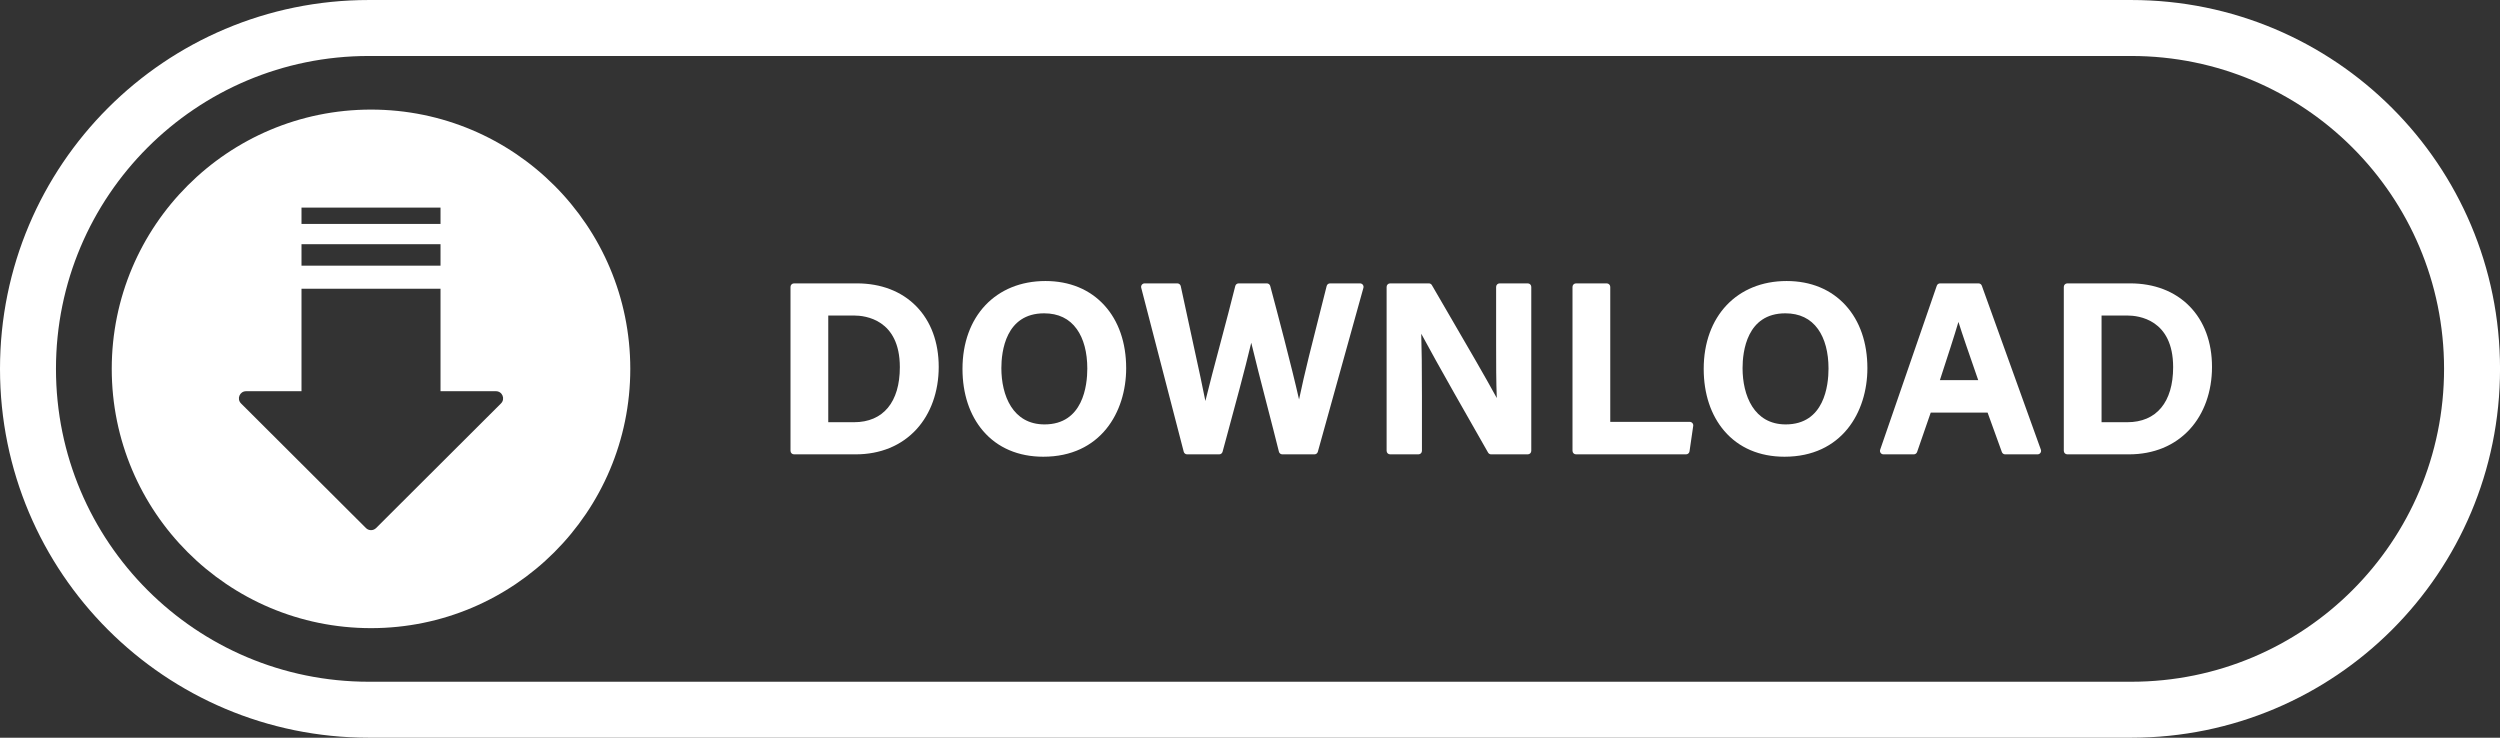
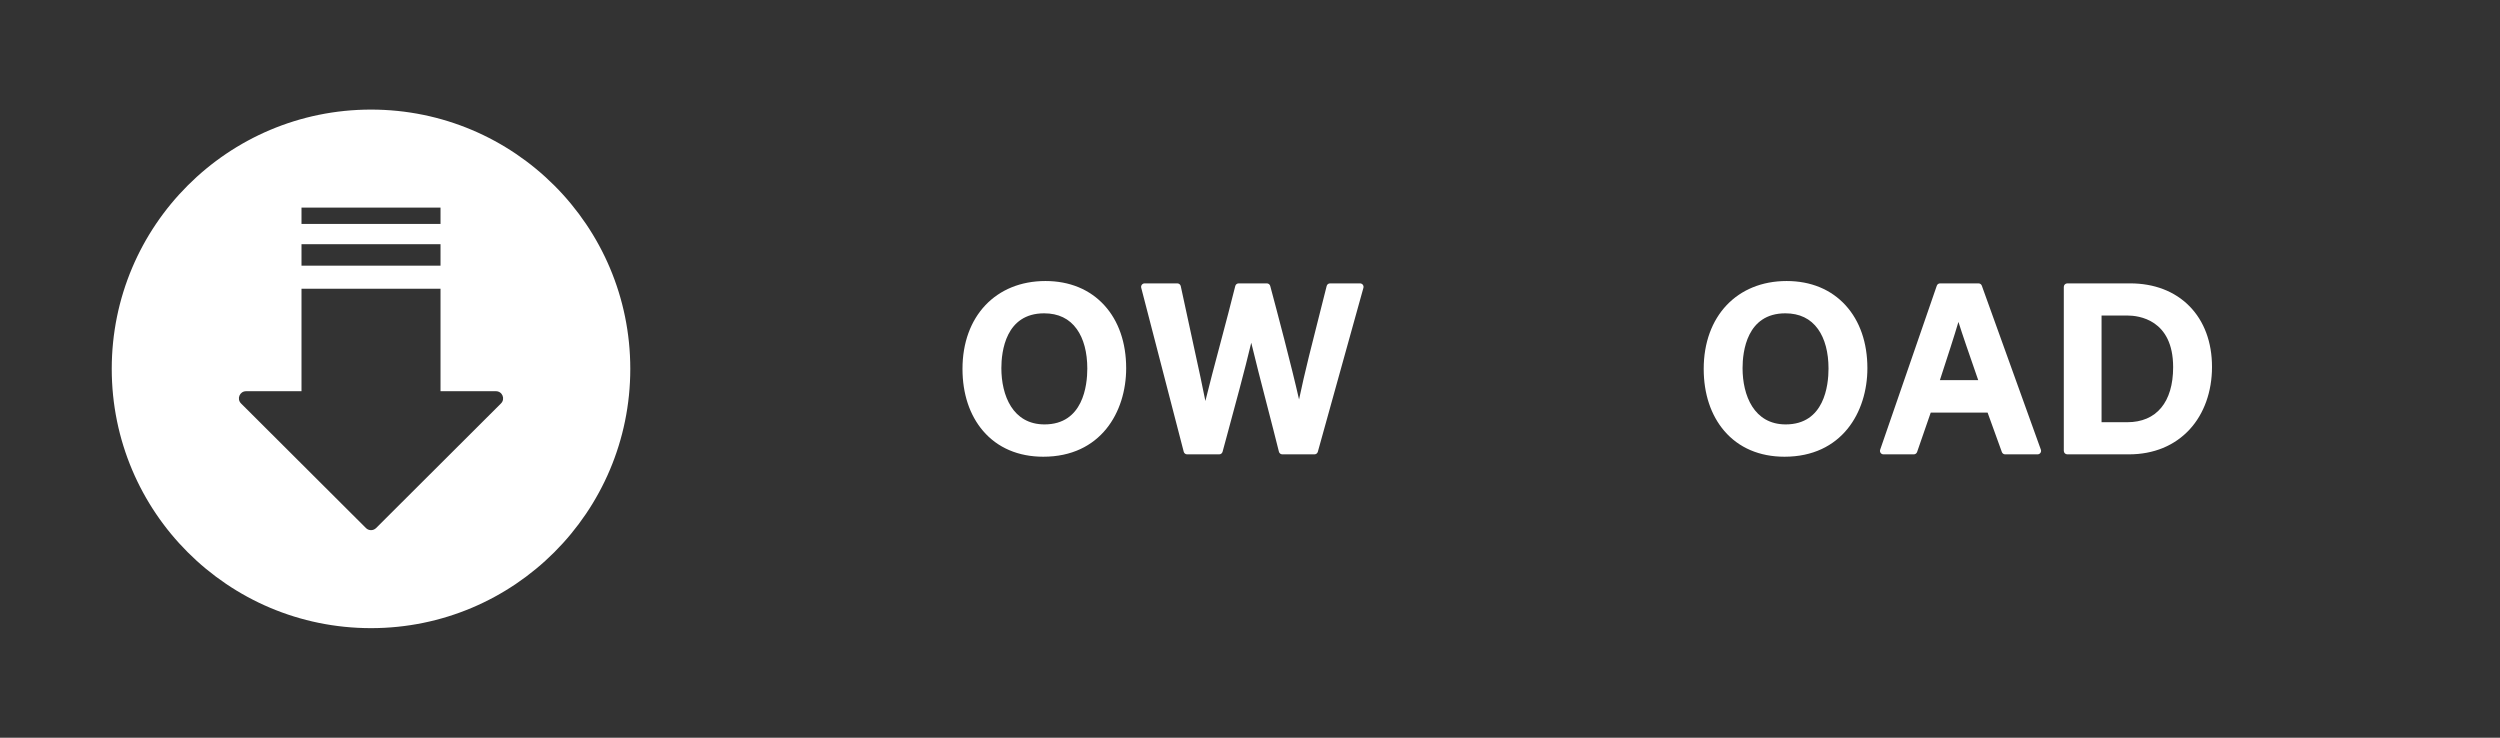
<svg xmlns="http://www.w3.org/2000/svg" fill="#ffffff" height="276.8" preserveAspectRatio="xMidYMid meet" version="1" viewBox="0.0 0.0 938.0 276.8" width="938" zoomAndPan="magnify">
  <rect x="0.0" y="0.0" width="938.0" height="276.8" fill="#333333" stroke="none" />
  <defs>
    <clipPath id="a">
      <path d="M 0 0 L 938.012 0 L 938.012 276.789 L 0 276.789 Z M 0 0" />
    </clipPath>
  </defs>
  <g>
    <g id="change1_1">
      <path d="M 187.977 151.367 L 141.105 198.129 C 140.055 199.176 138.359 199.176 137.309 198.129 L 90.43 151.367 C 88.734 149.676 89.934 146.785 92.328 146.785 L 113.121 146.785 L 113.121 108.34 L 165.285 108.34 L 165.285 146.785 L 186.082 146.785 C 188.477 146.785 189.672 149.676 187.977 151.367 Z M 113.121 91.633 L 165.285 91.633 L 165.285 99.68 L 113.121 99.68 Z M 113.121 77.883 L 165.285 77.883 L 165.285 84.027 L 113.121 84.027 Z M 139.203 41.117 C 85.48 41.117 41.926 84.672 41.926 138.398 C 41.926 192.121 85.48 235.68 139.203 235.68 C 192.934 235.68 236.484 192.121 236.484 138.398 C 236.484 84.672 192.934 41.117 139.203 41.117" />
    </g>
    <g clip-path="url(#a)" id="change1_10">
-       <path d="M 799.621 255.789 L 138.391 255.789 C 73.508 255.789 21 203.281 21 138.398 C 21 73.527 73.5 21.004 138.391 21.004 L 799.621 21.004 C 864.496 21.004 917.012 73.508 917.012 138.398 C 917.012 203.273 864.516 255.789 799.621 255.789 Z M 799.621 0.004 L 138.391 0.004 C 61.902 0.004 0 61.906 0 138.398 C 0 214.879 61.895 276.789 138.391 276.789 L 799.621 276.789 C 876.102 276.789 938.012 214.895 938.012 138.398 C 938.012 61.914 876.117 0.004 799.621 0.004" />
-     </g>
+       </g>
    <g id="change1_2">
-       <path d="M 320.434 158.414 L 310.762 158.414 L 310.762 118.387 L 320.496 118.387 C 324.512 118.387 337.621 119.785 337.621 137.762 C 337.621 150.887 331.359 158.414 320.434 158.414 Z M 321.484 106.324 L 297.91 106.324 C 297.188 106.324 296.598 106.91 296.598 107.637 L 296.598 169.16 C 296.598 169.887 297.188 170.473 297.91 170.473 L 321.023 170.473 C 330.312 170.473 338.211 167.223 343.859 161.07 C 349.238 155.203 352.207 146.898 352.207 137.676 C 352.207 128.395 349.285 120.512 343.766 114.895 C 338.254 109.289 330.551 106.324 321.484 106.324" />
-     </g>
+       </g>
    <g id="change1_3">
      <path d="M 391.898 159.238 C 379.957 159.238 375.711 148.332 375.711 138.133 C 375.711 131.949 377.27 117.559 391.762 117.559 C 397.086 117.559 401.203 119.547 404.008 123.465 C 406.594 127.066 407.957 132.195 407.957 138.289 C 407.957 144.59 406.391 159.238 391.898 159.238 Z M 392.254 105.438 C 373.633 105.438 361.125 118.68 361.125 138.398 C 361.125 147.73 363.801 155.781 368.855 161.691 C 374.277 168.016 382.086 171.363 391.441 171.363 C 412.922 171.363 422.539 154.676 422.539 138.145 C 422.539 128.59 419.719 120.434 414.371 114.566 C 408.934 108.59 401.285 105.438 392.254 105.438" />
    </g>
    <g id="change1_4">
      <path d="M 510.289 106.324 L 499.035 106.324 C 498.43 106.324 497.902 106.738 497.762 107.324 C 497.133 109.902 496.254 113.34 495.238 117.32 C 492.695 127.289 489.395 140.227 487.402 149.879 C 484.598 137.41 479.121 116.746 476.59 107.297 C 476.434 106.723 475.914 106.324 475.32 106.324 L 464.746 106.324 C 464.141 106.324 463.613 106.734 463.473 107.32 C 461.945 113.508 459.883 121.277 457.887 128.789 C 455.754 136.805 453.711 144.504 452.258 150.449 C 451.266 145.324 449.715 138.227 447.719 129.078 C 446.324 122.707 444.746 115.484 443.02 107.363 C 442.887 106.758 442.352 106.324 441.734 106.324 L 429.453 106.324 C 429.051 106.324 428.664 106.512 428.418 106.832 C 428.168 107.152 428.082 107.574 428.184 107.965 L 444.133 169.488 C 444.281 170.07 444.805 170.473 445.402 170.473 L 457.441 170.473 C 458.035 170.473 458.555 170.074 458.707 169.504 C 459.148 167.871 459.637 166.082 460.152 164.18 C 463.184 153.016 467.141 138.449 469.469 128.598 C 470.969 134.922 473.188 143.492 475.348 151.852 C 477.027 158.34 478.609 164.465 479.848 169.477 C 479.992 170.062 480.52 170.473 481.121 170.473 L 493.184 170.473 C 493.773 170.473 494.293 170.078 494.449 169.512 L 511.555 107.988 C 511.664 107.594 511.582 107.168 511.336 106.844 C 511.086 106.516 510.699 106.324 510.289 106.324" />
    </g>
    <g id="change1_5">
-       <path d="M 573.227 106.324 L 562.656 106.324 C 561.934 106.324 561.344 106.91 561.344 107.637 L 561.344 128.988 C 561.344 136.066 561.344 143.324 561.598 149.344 C 557.484 141.77 550.203 129.266 544.07 118.738 C 541.535 114.387 539.168 110.32 537.242 106.98 C 537.012 106.574 536.574 106.324 536.109 106.324 L 521.57 106.324 C 520.844 106.324 520.258 106.91 520.258 107.637 L 520.258 169.16 C 520.258 169.887 520.844 170.473 521.57 170.473 L 532.199 170.473 C 532.926 170.473 533.512 169.887 533.512 169.16 L 533.512 148.418 C 533.512 138.273 533.426 130.598 533.25 125.215 C 539.238 136.41 552.098 158.906 558.156 169.512 L 558.328 169.812 C 558.562 170.223 559 170.473 559.469 170.473 L 573.227 170.473 C 573.949 170.473 574.535 169.887 574.535 169.16 L 574.535 107.637 C 574.535 106.91 573.949 106.324 573.227 106.324" />
-     </g>
+       </g>
    <g id="change1_6">
-       <path d="M 633.996 158.285 L 604.168 158.285 L 604.168 107.637 C 604.168 106.91 603.578 106.324 602.855 106.324 L 591.316 106.324 C 590.59 106.324 590.004 106.91 590.004 107.637 L 590.004 169.16 C 590.004 169.887 590.59 170.473 591.316 170.473 L 632.609 170.473 C 633.262 170.473 633.812 169.992 633.906 169.352 L 635.297 159.785 C 635.352 159.41 635.238 159.027 634.988 158.738 C 634.738 158.453 634.379 158.285 633.996 158.285" />
-     </g>
+       </g>
    <g id="change1_7">
      <path d="M 669.992 159.238 C 658.062 159.238 653.809 148.332 653.809 138.133 C 653.809 131.949 655.371 117.559 669.863 117.559 C 675.188 117.559 679.309 119.547 682.113 123.465 C 684.695 127.066 686.059 132.195 686.059 138.289 C 686.059 144.59 684.496 159.238 669.992 159.238 Z M 670.352 105.438 C 651.734 105.438 639.23 118.68 639.23 138.398 C 639.23 147.73 641.902 155.781 646.957 161.691 C 652.375 168.016 660.188 171.363 669.543 171.363 C 691.027 171.363 700.645 154.676 700.645 138.145 C 700.645 128.59 697.82 120.434 692.477 114.566 C 687.035 108.59 679.387 105.438 670.352 105.438" />
    </g>
    <g id="change1_8">
      <path d="M 727.852 142.621 L 728 142.16 C 730.836 133.453 733.215 126.168 734.805 120.785 C 736.344 125.676 738.695 132.453 742.047 142.113 L 742.223 142.621 Z M 743.578 107.188 C 743.391 106.668 742.895 106.324 742.344 106.324 L 727.918 106.324 C 727.355 106.324 726.859 106.68 726.68 107.211 L 705.438 168.734 C 705.297 169.133 705.363 169.574 705.605 169.922 C 705.852 170.27 706.25 170.473 706.676 170.473 L 718.055 170.473 C 718.613 170.473 719.113 170.121 719.297 169.59 L 724.41 154.809 L 745.746 154.809 L 751.098 169.605 C 751.281 170.125 751.773 170.473 752.328 170.473 L 764.5 170.473 C 764.926 170.473 765.328 170.27 765.574 169.914 C 765.816 169.566 765.879 169.117 765.734 168.715 L 743.578 107.188" />
    </g>
    <g id="change1_9">
      <path d="M 798.168 158.414 L 788.504 158.414 L 788.504 118.387 L 798.23 118.387 C 802.254 118.387 815.363 119.785 815.363 137.762 C 815.363 150.887 809.094 158.414 798.168 158.414 Z M 799.219 106.324 L 775.652 106.324 C 774.926 106.324 774.34 106.91 774.34 107.637 L 774.34 169.16 C 774.34 169.887 774.926 170.473 775.652 170.473 L 798.758 170.473 C 808.047 170.473 815.949 167.223 821.598 161.07 C 826.98 155.203 829.945 146.898 829.945 137.676 C 829.945 128.395 827.023 120.512 821.5 114.895 C 815.992 109.289 808.285 106.324 799.219 106.324" />
    </g>
  </g>
</svg>